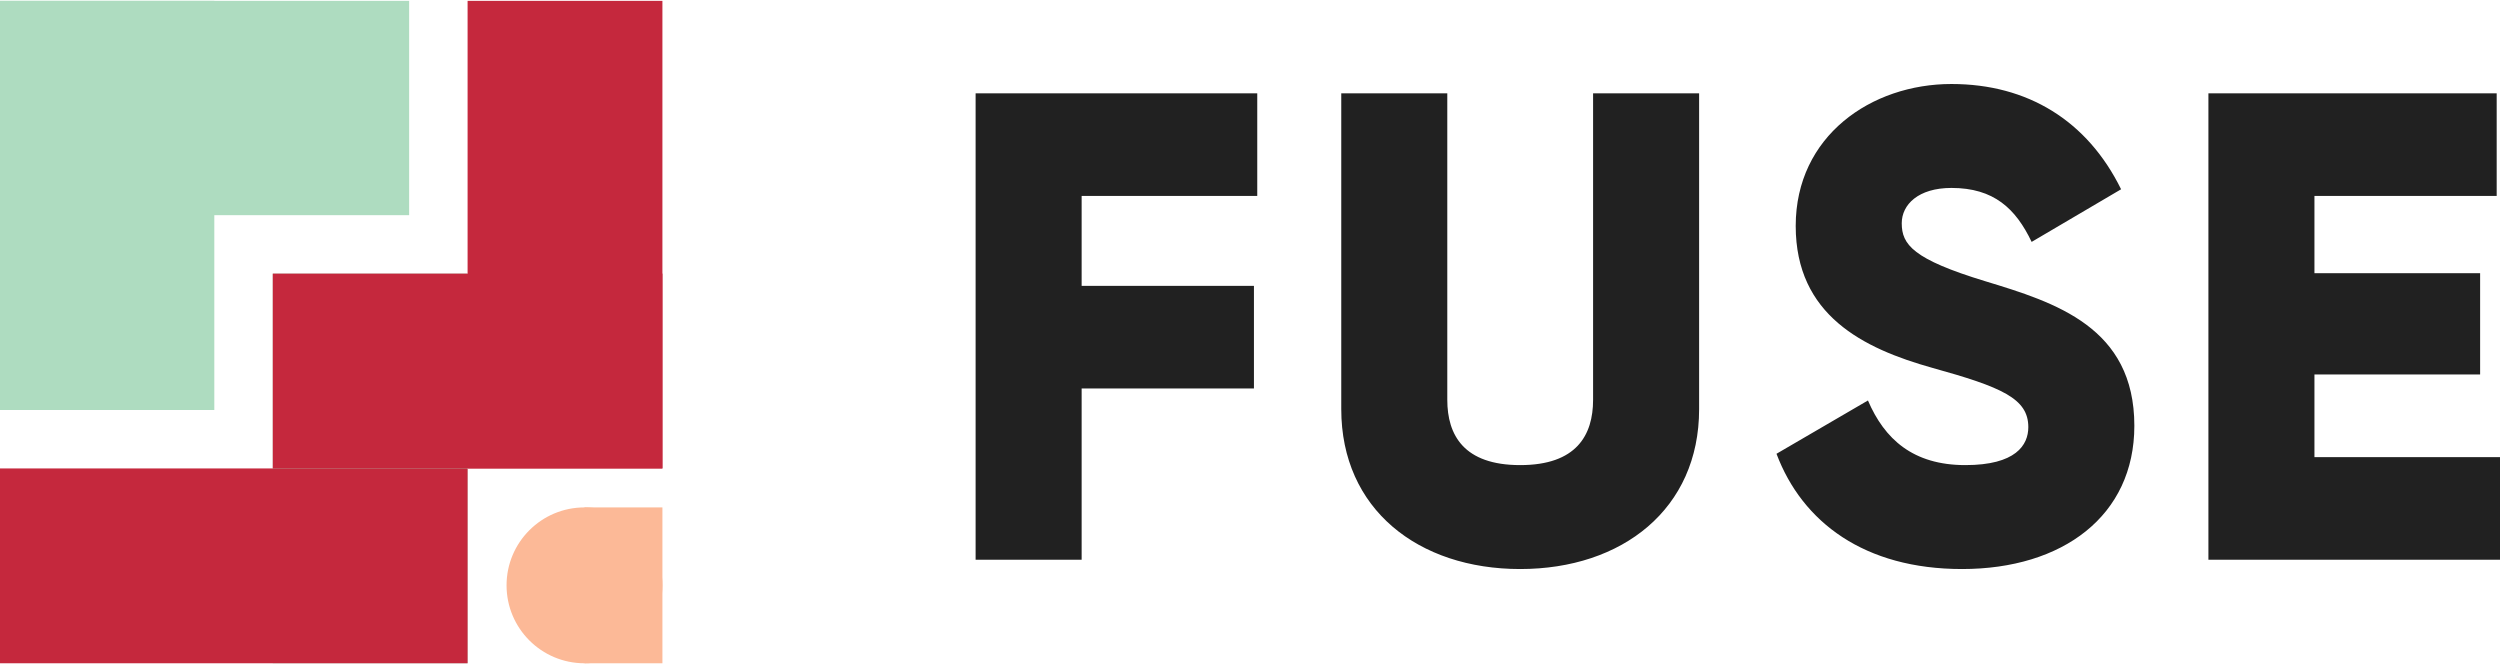
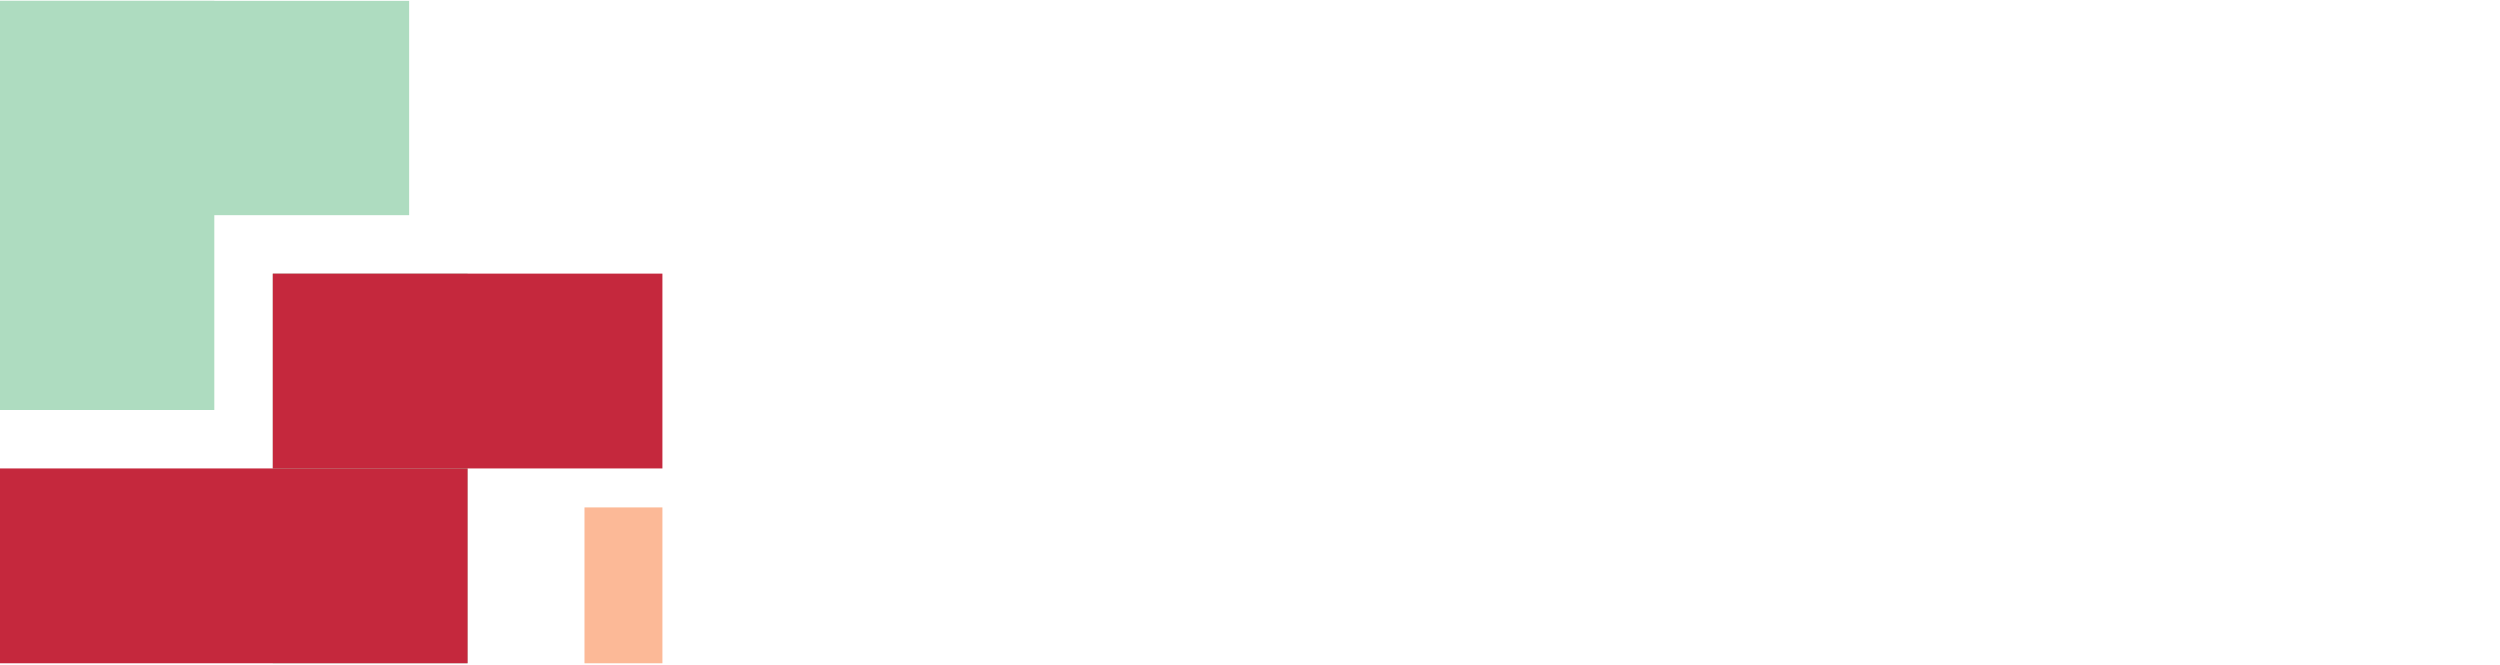
<svg xmlns="http://www.w3.org/2000/svg" width="902px" height="240px" viewBox="0 0 902 240" version="1.1">
  <title>Group 2</title>
  <desc>Created with Sketch.</desc>
  <g id="Page-1" stroke="none" stroke-width="1" fill="none" fill-rule="evenodd">
    <g id="1" transform="translate(-509, -420)">
      <g id="Group-2" transform="translate(509, 420)">
-         <path d="M453.617,70.693 L390.256,70.693 L390.256,103.145 L452.422,103.145 L452.422,140.164 L390.256,140.164 L390.256,201.943 L352,201.943 L352,33.674 L453.617,33.674 L453.617,70.693 Z M548.484,205.308 C511.662,205.308 483.927,183.674 483.927,147.616 L483.927,33.674 L522.183,33.674 L522.183,144.251 C522.183,156.991 528.16,167.808 548.484,167.808 C568.807,167.808 574.785,156.991 574.785,144.251 L574.785,33.674 L613.041,33.674 L613.041,147.616 C613.041,183.674 585.305,205.308 548.484,205.308 Z M707.907,205.308 C672.759,205.308 650.284,188.481 640.959,163.722 L673.955,144.491 C679.932,158.433 690.214,167.808 709.103,167.808 C727.274,167.808 731.817,160.597 731.817,154.106 C731.817,143.77 722.253,139.683 697.148,132.712 C672.281,125.741 647.893,113.722 647.893,81.51 C647.893,49.058 675.15,30.308 704.082,30.308 C731.578,30.308 753.097,43.529 765.291,68.289 L733.013,87.279 C727.274,75.26 719.384,67.808 704.082,67.808 C692.127,67.808 686.149,73.818 686.149,80.549 C686.149,88.241 690.214,93.529 716.276,101.462 C741.62,109.154 770.073,118.049 770.073,153.626 C770.073,186.078 744.25,205.308 707.907,205.308 Z M835.052,164.924 L902,164.924 L902,201.943 L796.796,201.943 L796.796,33.674 L900.805,33.674 L900.805,70.693 L835.052,70.693 L835.052,98.578 L894.827,98.578 L894.827,135.116 L835.052,135.116 L835.052,164.924 Z" id="FUSE" fill="#212121" fill-rule="nonzero" />
        <g id="Group" transform="translate(0, 0.308)">
          <g id="Group-4" transform="translate(-0, -0)" fill="#AEDCC0">
            <rect id="Rectangle" x="8.52651283e-14" y="-2.13162821e-14" width="147.618" height="77.324" />
            <rect id="Rectangle" x="7.10542736e-15" y="0" width="77.324" height="147.618" />
          </g>
-           <rect id="Rectangle" fill="#C5283D" x="168.706" y="1.42108547e-14" width="70.294" height="168.706" />
          <rect id="Rectangle" fill="#AEDCC0" x="98.412" y="98.412" width="70.294" height="140.588" />
          <rect id="Rectangle" fill="#C5283D" x="98.412" y="98.412" width="140.588" height="70.294" />
          <rect id="Rectangle" fill="#C5283D" x="1.42108547e-14" y="168.706" width="168.706" height="70.294" />
          <g id="Group-3" transform="translate(182.765, 182.765)" fill="#FCB997">
-             <circle id="Oval" cx="28.118" cy="28.118" r="28.118" />
            <rect id="Rectangle" x="28.118" y="4.26325641e-14" width="28.118" height="56.235" />
          </g>
        </g>
      </g>
    </g>
  </g>
</svg>